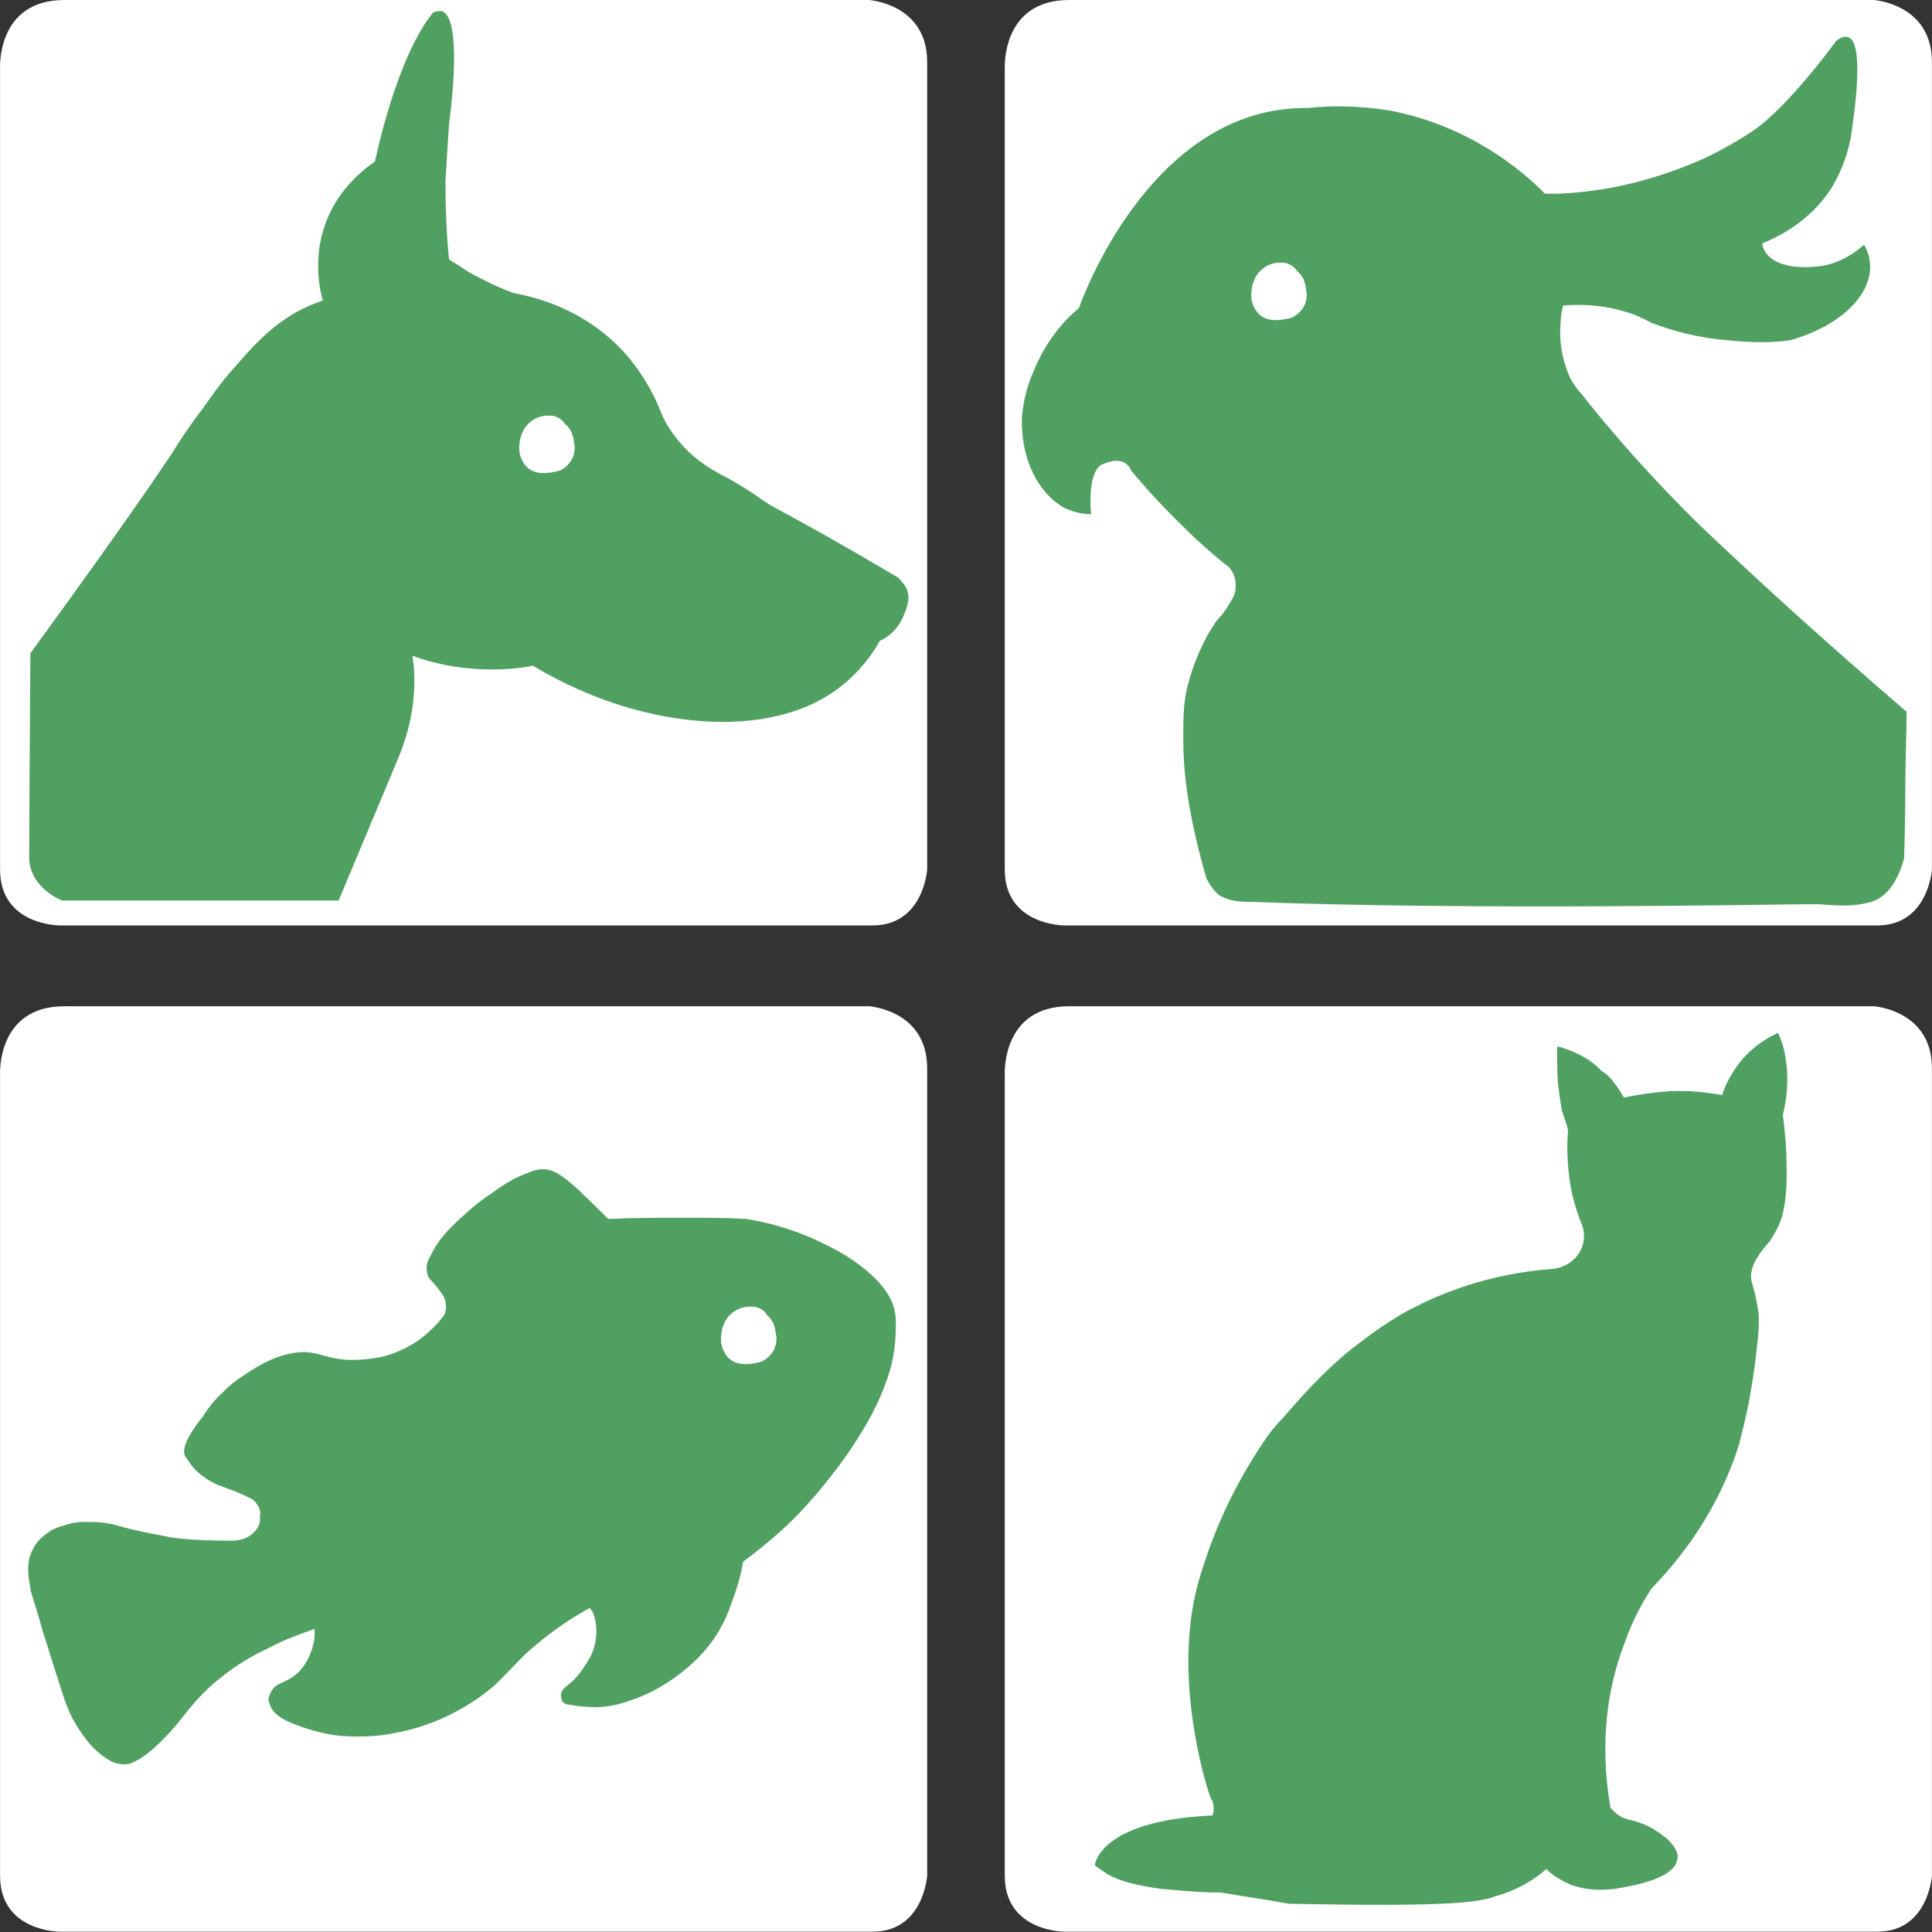
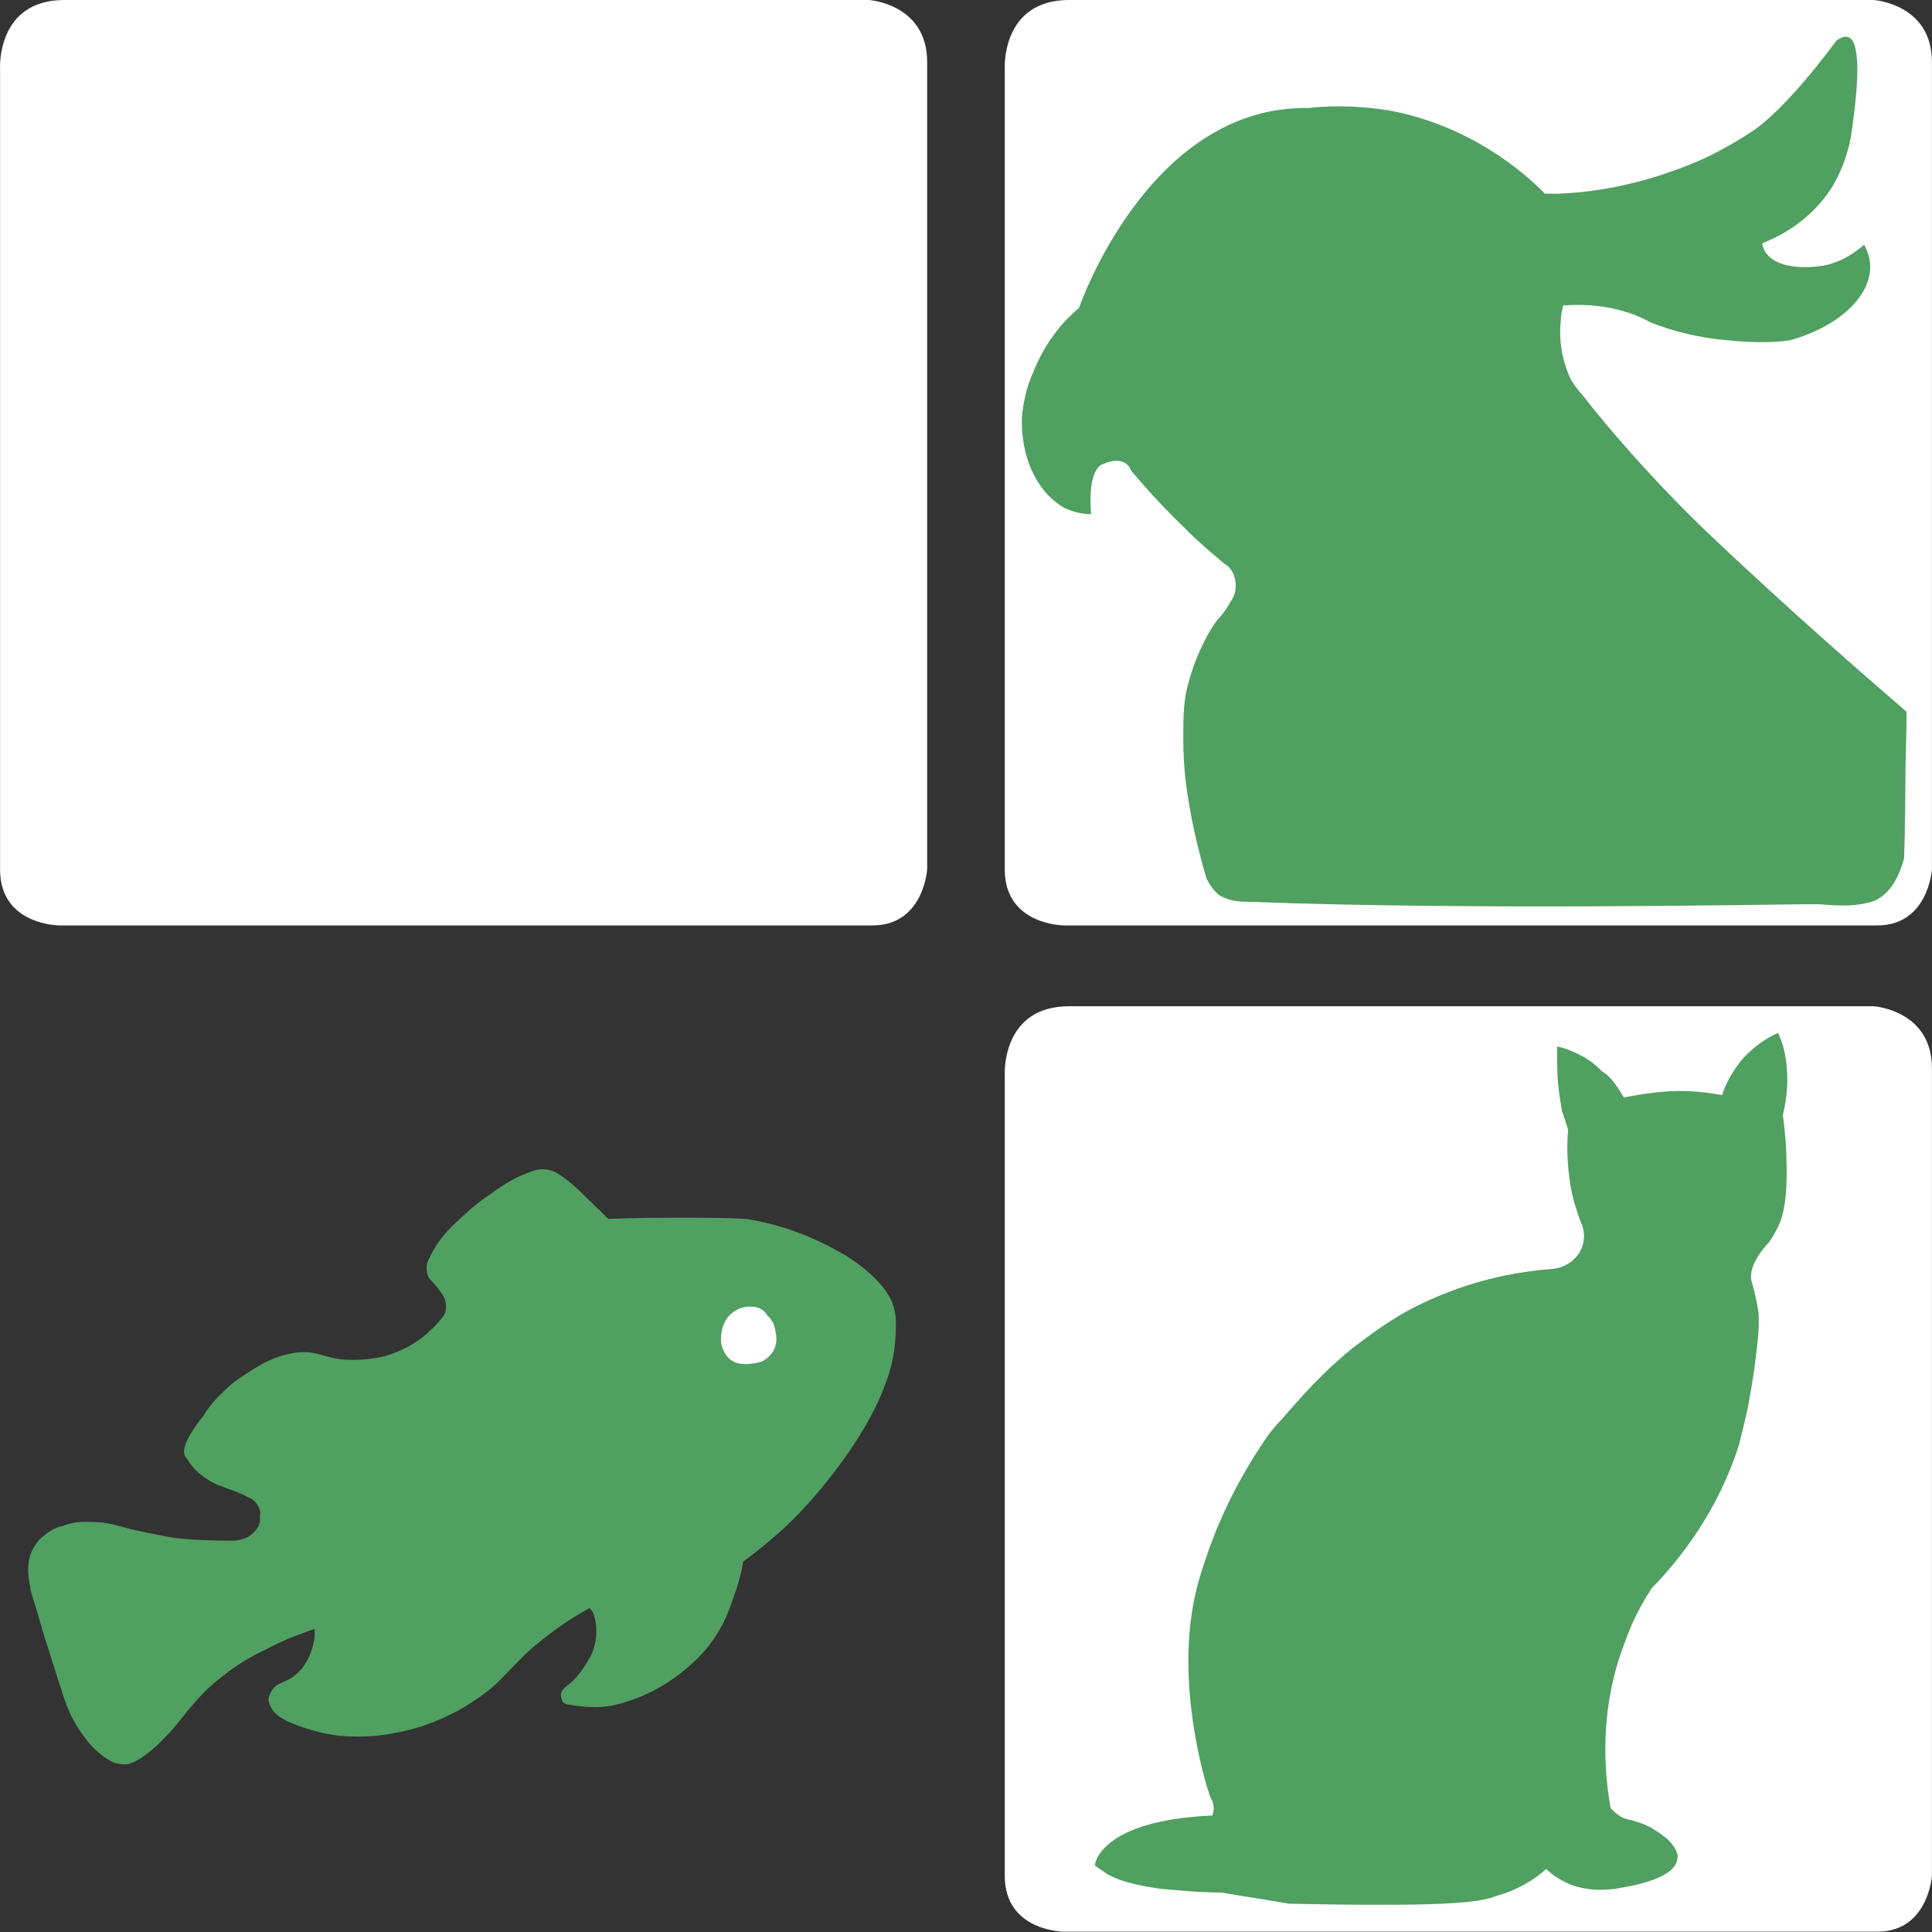
<svg xmlns="http://www.w3.org/2000/svg" width="30" height="30" viewBox="0 0 30 30" fill="none">
  <rect x="0" y="0" width="30" height="30" fill="#333333" stroke="none" />
  <path d="M0.001 13.502V1.061C0.001 1.061 -0.056 0 0.999 0C2.054 0 13.493 0 13.493 0C13.493 0 14.397 0.058 14.397 0.964C14.397 1.871 14.397 13.502 14.397 13.502C14.397 13.502 14.341 14.37 13.549 14.37C12.758 14.37 0.924 14.37 0.924 14.37C0.924 14.37 0.001 14.37 0.001 13.502Z" fill="white" />
  <path d="M15.602 13.502V1.061C15.602 1.061 15.546 0 16.601 0C17.656 0 29.094 0 29.094 0C29.094 0 29.999 0.058 29.999 0.964C29.999 1.871 29.999 13.502 29.999 13.502C29.999 13.502 29.942 14.37 29.151 14.37C28.359 14.37 16.525 14.37 16.525 14.37C16.525 14.37 15.602 14.37 15.602 13.502Z" fill="white" />
-   <path d="M0.001 29.127V16.686C0.001 16.686 -0.056 15.625 0.999 15.625C2.054 15.625 13.493 15.625 13.493 15.625C13.493 15.625 14.397 15.683 14.397 16.589C14.397 17.496 14.397 29.127 14.397 29.127C14.397 29.127 14.341 29.995 13.549 29.995C12.758 29.995 0.924 29.995 0.924 29.995C0.924 29.995 0.001 29.995 0.001 29.127Z" fill="white" />
  <path d="M15.602 29.127V16.686C15.602 16.686 15.546 15.625 16.601 15.625C17.656 15.625 29.094 15.625 29.094 15.625C29.094 15.625 29.999 15.683 29.999 16.589C29.999 17.496 29.999 29.127 29.999 29.127C29.999 29.127 29.942 29.995 29.151 29.995C28.359 29.995 16.525 29.995 16.525 29.995C16.525 29.995 15.602 29.995 15.602 29.127Z" fill="white" />
-   <path d="M0.472 10.144C1.848 8.254 2.413 7.425 2.658 7.058C2.696 7 2.865 6.711 3.148 6.344C3.299 6.132 3.43 5.939 3.638 5.708C3.939 5.361 4.184 5.091 4.58 4.859C4.749 4.763 4.9 4.705 5.013 4.666C5.013 4.666 4.58 3.374 5.824 2.506C5.824 2.506 6.144 0.905 6.728 0.191C6.785 0.172 6.822 0.172 6.86 0.172C7.143 0.268 7.048 1.349 6.973 1.927C6.954 2.197 6.935 2.506 6.917 2.814C6.917 3.258 6.935 3.663 6.973 4.03C7.067 4.088 7.161 4.145 7.275 4.223C7.519 4.358 7.764 4.473 7.972 4.55C8.292 4.608 9.14 4.801 9.781 5.573C10.026 5.881 10.177 6.171 10.271 6.421C10.327 6.556 10.421 6.711 10.553 6.865C10.761 7.116 10.987 7.251 11.156 7.347C11.646 7.598 11.854 7.791 12.004 7.868C12.475 8.119 13.097 8.466 13.945 8.968C13.983 9.006 14.039 9.064 14.077 9.141C14.152 9.315 14.058 9.488 14.021 9.585C13.926 9.797 13.757 9.913 13.662 9.951C13.568 10.125 13.38 10.395 13.097 10.627C12.626 11.012 12.136 11.109 11.816 11.167C11.665 11.186 11.194 11.263 10.459 11.147C9.969 11.07 9.178 10.877 8.273 10.337C8.085 10.376 7.878 10.395 7.633 10.395C7.143 10.395 6.709 10.299 6.408 10.183C6.408 10.241 6.427 10.318 6.427 10.376C6.464 10.897 6.351 11.34 6.219 11.687C5.899 12.459 5.579 13.211 5.258 13.983C3.826 13.983 2.394 13.983 0.962 13.983C0.962 13.983 0.453 13.79 0.453 13.308C0.453 12.825 0.472 10.144 0.472 10.144Z" fill="#50A061" />
  <path d="M8.553 6.454C8.515 6.454 8.365 6.435 8.214 6.57C8.044 6.724 8.063 6.975 8.063 6.994C8.063 7.033 8.101 7.226 8.252 7.303C8.421 7.399 8.704 7.303 8.704 7.303C8.741 7.283 8.836 7.226 8.892 7.11C8.93 7.013 8.93 6.936 8.911 6.859C8.911 6.821 8.892 6.763 8.873 6.705C8.855 6.686 8.836 6.628 8.779 6.589C8.704 6.473 8.591 6.454 8.553 6.454Z" fill="white" />
  <path d="M15.868 6.48C15.887 6.287 15.925 6.036 16.057 5.747C16.264 5.245 16.566 4.937 16.754 4.783C16.754 4.783 17.828 1.638 20.315 1.677C20.654 1.638 21.088 1.638 21.578 1.716C22.803 1.947 23.632 2.641 23.99 3.008C24.028 3.008 24.103 3.008 24.197 3.008C25.177 2.969 25.95 2.68 26.402 2.487C26.534 2.429 26.684 2.352 26.854 2.256C26.854 2.256 27.061 2.14 27.231 2.024C27.514 1.831 27.985 1.349 28.512 0.635C28.588 0.578 28.644 0.558 28.701 0.578C28.87 0.635 28.889 1.156 28.738 2.14C28.701 2.333 28.625 2.603 28.456 2.892C28.098 3.471 27.551 3.702 27.363 3.78C27.363 3.799 27.382 3.857 27.401 3.895C27.57 4.185 28.06 4.165 28.305 4.127C28.607 4.069 28.814 3.915 28.946 3.799C29.021 3.934 29.04 4.05 29.04 4.146C29.04 4.609 28.55 5.072 27.796 5.284C27.532 5.323 27.193 5.323 26.835 5.284C26.345 5.245 25.95 5.13 25.648 5.014C25.535 4.956 25.384 4.879 25.233 4.84C24.857 4.725 24.517 4.725 24.273 4.744C24.254 4.821 24.235 4.898 24.235 4.995C24.197 5.361 24.291 5.67 24.386 5.882C24.404 5.901 24.404 5.921 24.423 5.94C24.423 5.94 24.48 6.036 24.555 6.113C25.46 7.271 26.458 8.216 26.458 8.216C27.815 9.508 29.134 10.646 29.605 11.052C29.605 11.437 29.586 11.804 29.586 12.19C29.586 12.749 29.567 13.328 29.567 13.328C29.53 13.463 29.417 13.848 29.115 13.983C28.965 14.041 28.776 14.06 28.663 14.06C28.569 14.06 28.456 14.06 28.248 14.041C28.23 14.041 28.06 14.041 28.06 14.041C27.589 14.041 22.916 14.138 19.392 14.003C19.335 14.003 19.241 14.003 19.147 13.983C19.053 13.964 18.977 13.925 18.94 13.906C18.808 13.81 18.733 13.636 18.733 13.636C18.733 13.636 18.563 13.077 18.469 12.517C18.431 12.305 18.374 11.939 18.374 11.476C18.374 11.109 18.374 10.858 18.469 10.55C18.582 10.145 18.789 9.759 18.921 9.605C18.94 9.585 19.015 9.508 19.09 9.373C19.128 9.315 19.147 9.277 19.166 9.238C19.185 9.18 19.204 9.065 19.166 8.949C19.128 8.833 19.053 8.775 19.015 8.756C18.808 8.582 18.601 8.409 18.393 8.197C18.073 7.888 17.809 7.599 17.564 7.309C17.564 7.309 17.489 7.039 17.112 7.213C17.112 7.213 16.886 7.271 16.942 7.984C16.754 7.984 16.622 7.927 16.528 7.888C16.094 7.637 15.849 7.097 15.868 6.48Z" fill="#50A061" />
-   <path d="M19.92 4.079C19.883 4.079 19.732 4.06 19.581 4.195C19.412 4.349 19.43 4.6 19.43 4.619C19.43 4.658 19.468 4.851 19.619 4.928C19.788 5.024 20.071 4.928 20.071 4.928C20.109 4.908 20.203 4.851 20.259 4.735C20.297 4.638 20.297 4.561 20.278 4.484C20.278 4.446 20.259 4.388 20.241 4.33C20.222 4.311 20.203 4.253 20.146 4.214C20.071 4.098 19.958 4.079 19.92 4.079Z" fill="white" />
  <path d="M9.445 18.928C9.275 18.754 9.106 18.6 8.993 18.484C8.691 18.214 8.578 18.156 8.427 18.156C8.352 18.156 8.276 18.175 8.145 18.233C8.088 18.253 7.9 18.33 7.617 18.542C7.523 18.6 7.391 18.696 7.202 18.87C7.033 19.024 6.863 19.178 6.731 19.41C6.694 19.487 6.656 19.545 6.637 19.603C6.618 19.661 6.618 19.757 6.656 19.834C6.694 19.892 6.712 19.892 6.788 19.989C6.844 20.066 6.901 20.124 6.92 20.22C6.92 20.259 6.939 20.336 6.901 20.413C6.844 20.49 6.788 20.567 6.675 20.664C6.618 20.722 6.449 20.876 6.166 20.992C6.072 21.03 5.921 21.088 5.657 21.108C5.054 21.165 4.979 20.934 4.545 21.011C4.206 21.069 3.924 21.262 3.754 21.378C3.603 21.474 3.509 21.57 3.471 21.609C3.321 21.744 3.208 21.898 3.151 21.995C3.151 21.995 2.793 22.419 2.868 22.593C2.868 22.612 2.887 22.631 2.887 22.631C2.925 22.67 2.963 22.766 3.076 22.863C3.208 22.979 3.358 23.056 3.434 23.075C3.566 23.133 3.603 23.133 3.773 23.21C3.848 23.249 3.905 23.268 3.924 23.287C3.942 23.306 3.961 23.306 3.98 23.345C3.999 23.364 4.018 23.403 4.018 23.403C4.037 23.441 4.055 23.538 4.037 23.499C4.037 23.499 4.037 23.557 4.037 23.615C4.037 23.654 4.018 23.673 4.018 23.692C4.018 23.692 3.98 23.769 3.905 23.827C3.792 23.924 3.622 23.924 3.603 23.924C2.887 23.924 2.623 23.866 2.623 23.866C2.435 23.827 2.19 23.789 1.907 23.712C1.719 23.654 1.568 23.634 1.455 23.634C1.342 23.634 1.172 23.615 0.984 23.692C0.89 23.712 0.796 23.75 0.682 23.846C0.626 23.885 0.532 23.982 0.475 24.136C0.438 24.232 0.438 24.329 0.438 24.387C0.438 24.522 0.475 24.637 0.475 24.695C0.588 25.062 0.645 25.255 0.664 25.332C0.777 25.679 0.777 25.698 0.946 26.219C1.022 26.47 1.059 26.528 1.078 26.586C1.229 26.913 1.436 27.126 1.436 27.126C1.606 27.299 1.719 27.338 1.738 27.357C1.832 27.396 1.907 27.396 1.945 27.396C1.945 27.396 2.002 27.396 2.039 27.376C2.36 27.261 2.774 26.74 2.774 26.74C2.944 26.528 3.132 26.277 3.434 26.046C3.697 25.833 3.942 25.698 4.15 25.602C4.432 25.448 4.677 25.37 4.885 25.293C4.885 25.312 4.885 25.351 4.885 25.409C4.885 25.467 4.828 25.833 4.564 26.026C4.414 26.142 4.282 26.123 4.206 26.277C4.187 26.316 4.169 26.354 4.169 26.393C4.169 26.412 4.187 26.47 4.206 26.508C4.263 26.624 4.376 26.682 4.451 26.721C4.866 26.913 5.261 26.952 5.261 26.952C5.695 26.991 6.034 26.933 6.109 26.913C7.014 26.759 7.617 26.238 7.749 26.103C7.768 26.084 7.862 25.988 7.994 25.852C8.031 25.814 8.088 25.756 8.145 25.698C8.54 25.332 8.917 25.1 9.162 24.965C9.162 24.985 9.181 25.004 9.2 25.023C9.294 25.235 9.275 25.525 9.162 25.737C9.143 25.756 9.011 26.026 8.823 26.161C8.804 26.18 8.71 26.238 8.71 26.316C8.71 26.373 8.729 26.393 8.729 26.412C8.766 26.47 8.823 26.47 8.842 26.47C8.936 26.489 9.087 26.508 9.256 26.508C9.294 26.508 9.501 26.508 9.765 26.412C10.5 26.18 10.952 25.621 10.952 25.621C11.197 25.332 11.31 25.042 11.367 24.869C11.461 24.618 11.518 24.406 11.537 24.252C11.951 23.943 12.271 23.654 12.479 23.422C12.479 23.422 13.421 22.438 13.76 21.455C13.835 21.262 13.911 20.972 13.911 20.587C13.911 20.49 13.911 20.432 13.892 20.355C13.873 20.259 13.798 19.912 13.119 19.487C12.818 19.314 12.309 19.044 11.593 18.928C11.291 18.909 10.971 18.909 10.651 18.909C10.236 18.909 9.841 18.909 9.445 18.928Z" fill="#50A061" />
  <path d="M11.686 20.29C11.648 20.29 11.497 20.271 11.347 20.406C11.177 20.56 11.196 20.811 11.196 20.83C11.196 20.869 11.234 21.061 11.384 21.139C11.554 21.235 11.837 21.139 11.837 21.139C11.874 21.119 11.969 21.061 12.025 20.946C12.063 20.849 12.063 20.772 12.044 20.695C12.044 20.657 12.025 20.599 12.006 20.541C11.987 20.521 11.969 20.464 11.912 20.425C11.855 20.309 11.723 20.29 11.686 20.29Z" fill="white" />
  <path d="M25.216 17.042C25.404 17.004 25.63 16.965 25.913 16.946C26.233 16.926 26.516 16.965 26.742 17.004C26.78 16.869 26.874 16.676 27.025 16.483C27.232 16.232 27.477 16.097 27.609 16.039C27.666 16.155 27.722 16.328 27.741 16.541C27.779 16.869 27.722 17.158 27.684 17.312C27.722 17.602 27.741 17.852 27.741 18.045C27.76 18.701 27.666 18.952 27.59 19.087C27.552 19.164 27.515 19.222 27.477 19.28C27.213 19.569 27.176 19.743 27.194 19.878C27.213 19.955 27.27 20.128 27.308 20.398C27.308 20.476 27.326 20.591 27.27 21.016C27.251 21.209 27.213 21.459 27.157 21.768C27.119 21.98 27.062 22.192 27.006 22.424C26.686 23.446 26.101 24.198 25.649 24.661C25.498 24.893 25.348 25.163 25.235 25.491C24.82 26.552 24.914 27.535 25.009 28.075C25.046 28.114 25.084 28.153 25.14 28.191C25.197 28.23 25.253 28.249 25.348 28.268C25.48 28.307 25.593 28.345 25.706 28.423C25.743 28.442 25.819 28.5 25.894 28.558C26.045 28.712 26.064 28.808 26.045 28.866C26.007 29.213 25.159 29.31 25.084 29.329C24.914 29.348 24.688 29.368 24.405 29.271C24.217 29.194 24.085 29.098 24.01 29.021C23.84 29.175 23.576 29.348 23.218 29.445C23.181 29.464 23.049 29.503 22.879 29.522C22.182 29.619 20.222 29.561 20.015 29.561C19.902 29.541 19.789 29.522 19.676 29.503C19.431 29.464 19.186 29.426 18.96 29.387C18.583 29.387 18.262 29.348 18.018 29.329C17.622 29.271 17.396 29.213 17.188 29.098C17.113 29.04 17.038 29.001 17 28.963C17 28.963 17.056 28.268 18.828 28.191C18.828 28.172 18.847 28.133 18.847 28.095C18.847 28.017 18.828 27.96 18.809 27.94C18.752 27.825 18.3 26.397 18.507 25.047C18.564 24.661 18.658 24.391 18.771 24.063C19.054 23.272 19.412 22.694 19.676 22.308C19.732 22.231 19.808 22.134 19.921 22.019C20.203 21.691 20.543 21.305 20.995 20.939C21.108 20.861 21.447 20.572 21.918 20.321C22.333 20.109 23.068 19.781 24.104 19.704C24.33 19.685 24.519 19.53 24.575 19.338C24.632 19.145 24.556 18.99 24.537 18.952C24.481 18.797 24.424 18.624 24.387 18.412C24.33 18.064 24.33 17.775 24.349 17.544C24.33 17.466 24.293 17.37 24.255 17.254C24.236 17.139 24.217 17.042 24.198 16.869C24.179 16.714 24.179 16.502 24.179 16.251C24.293 16.271 24.443 16.328 24.613 16.425C24.745 16.502 24.839 16.598 24.877 16.637C24.99 16.695 25.103 16.849 25.216 17.042Z" fill="#50A061" />
</svg>